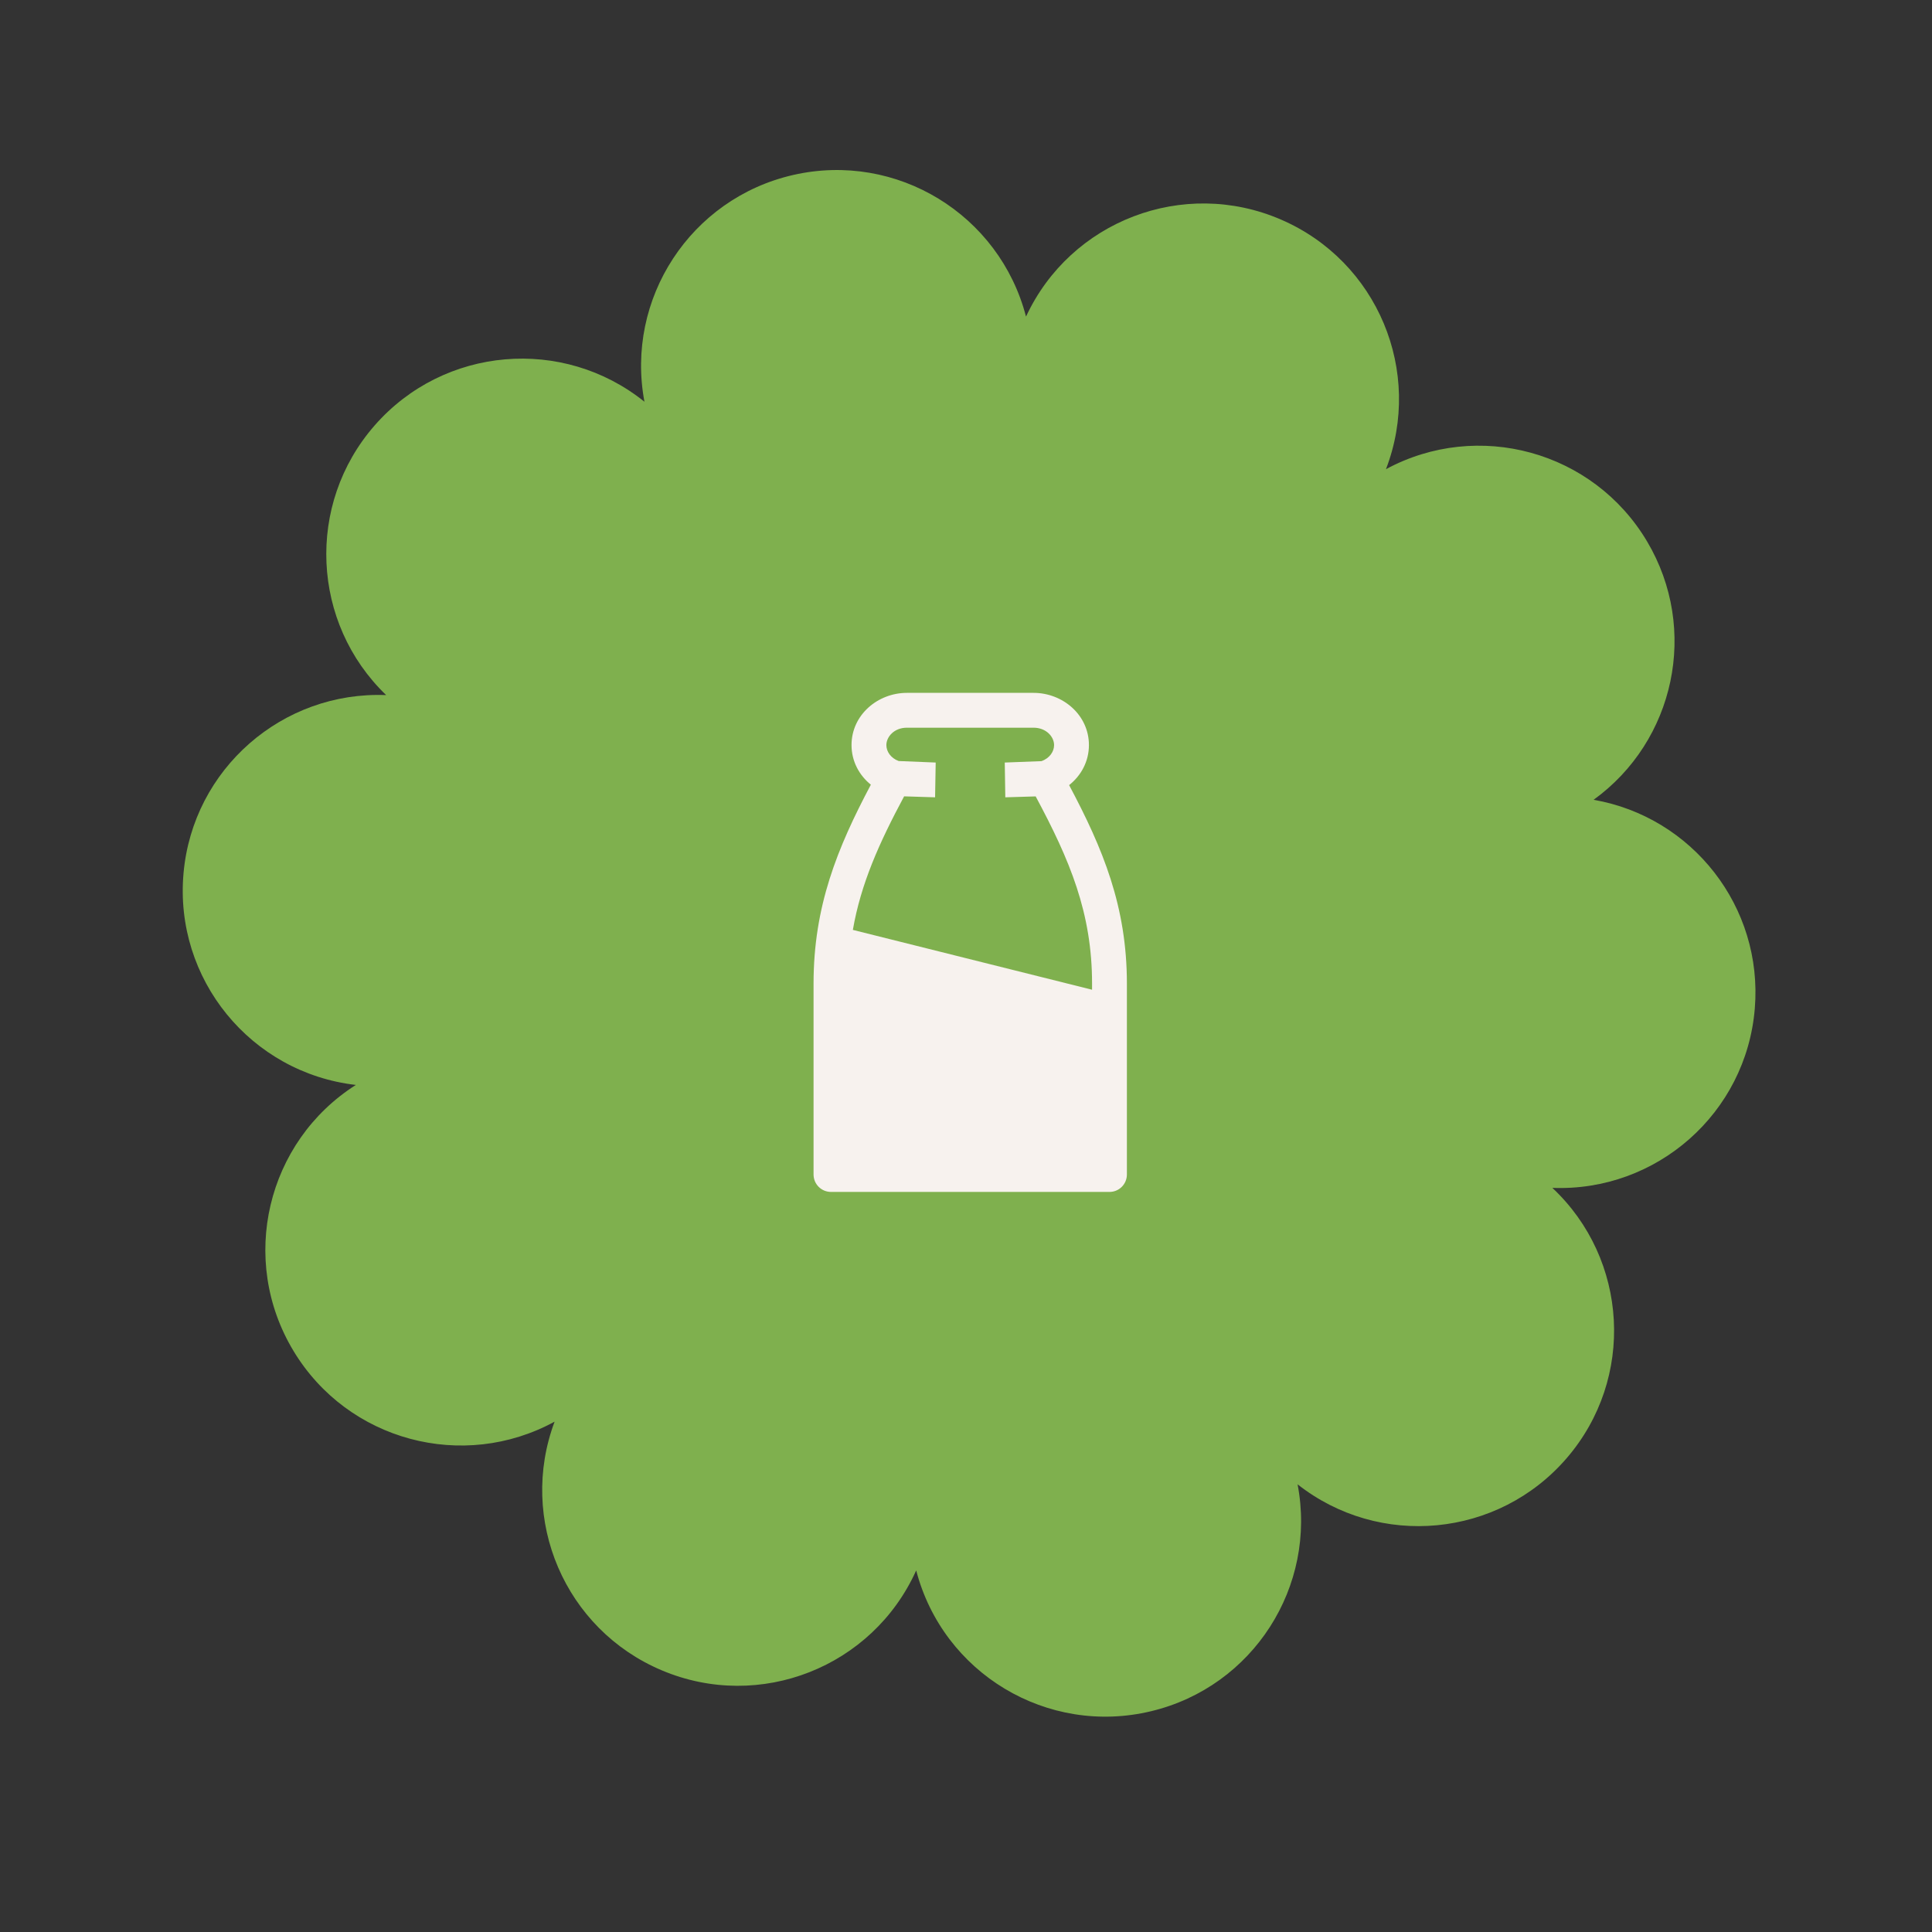
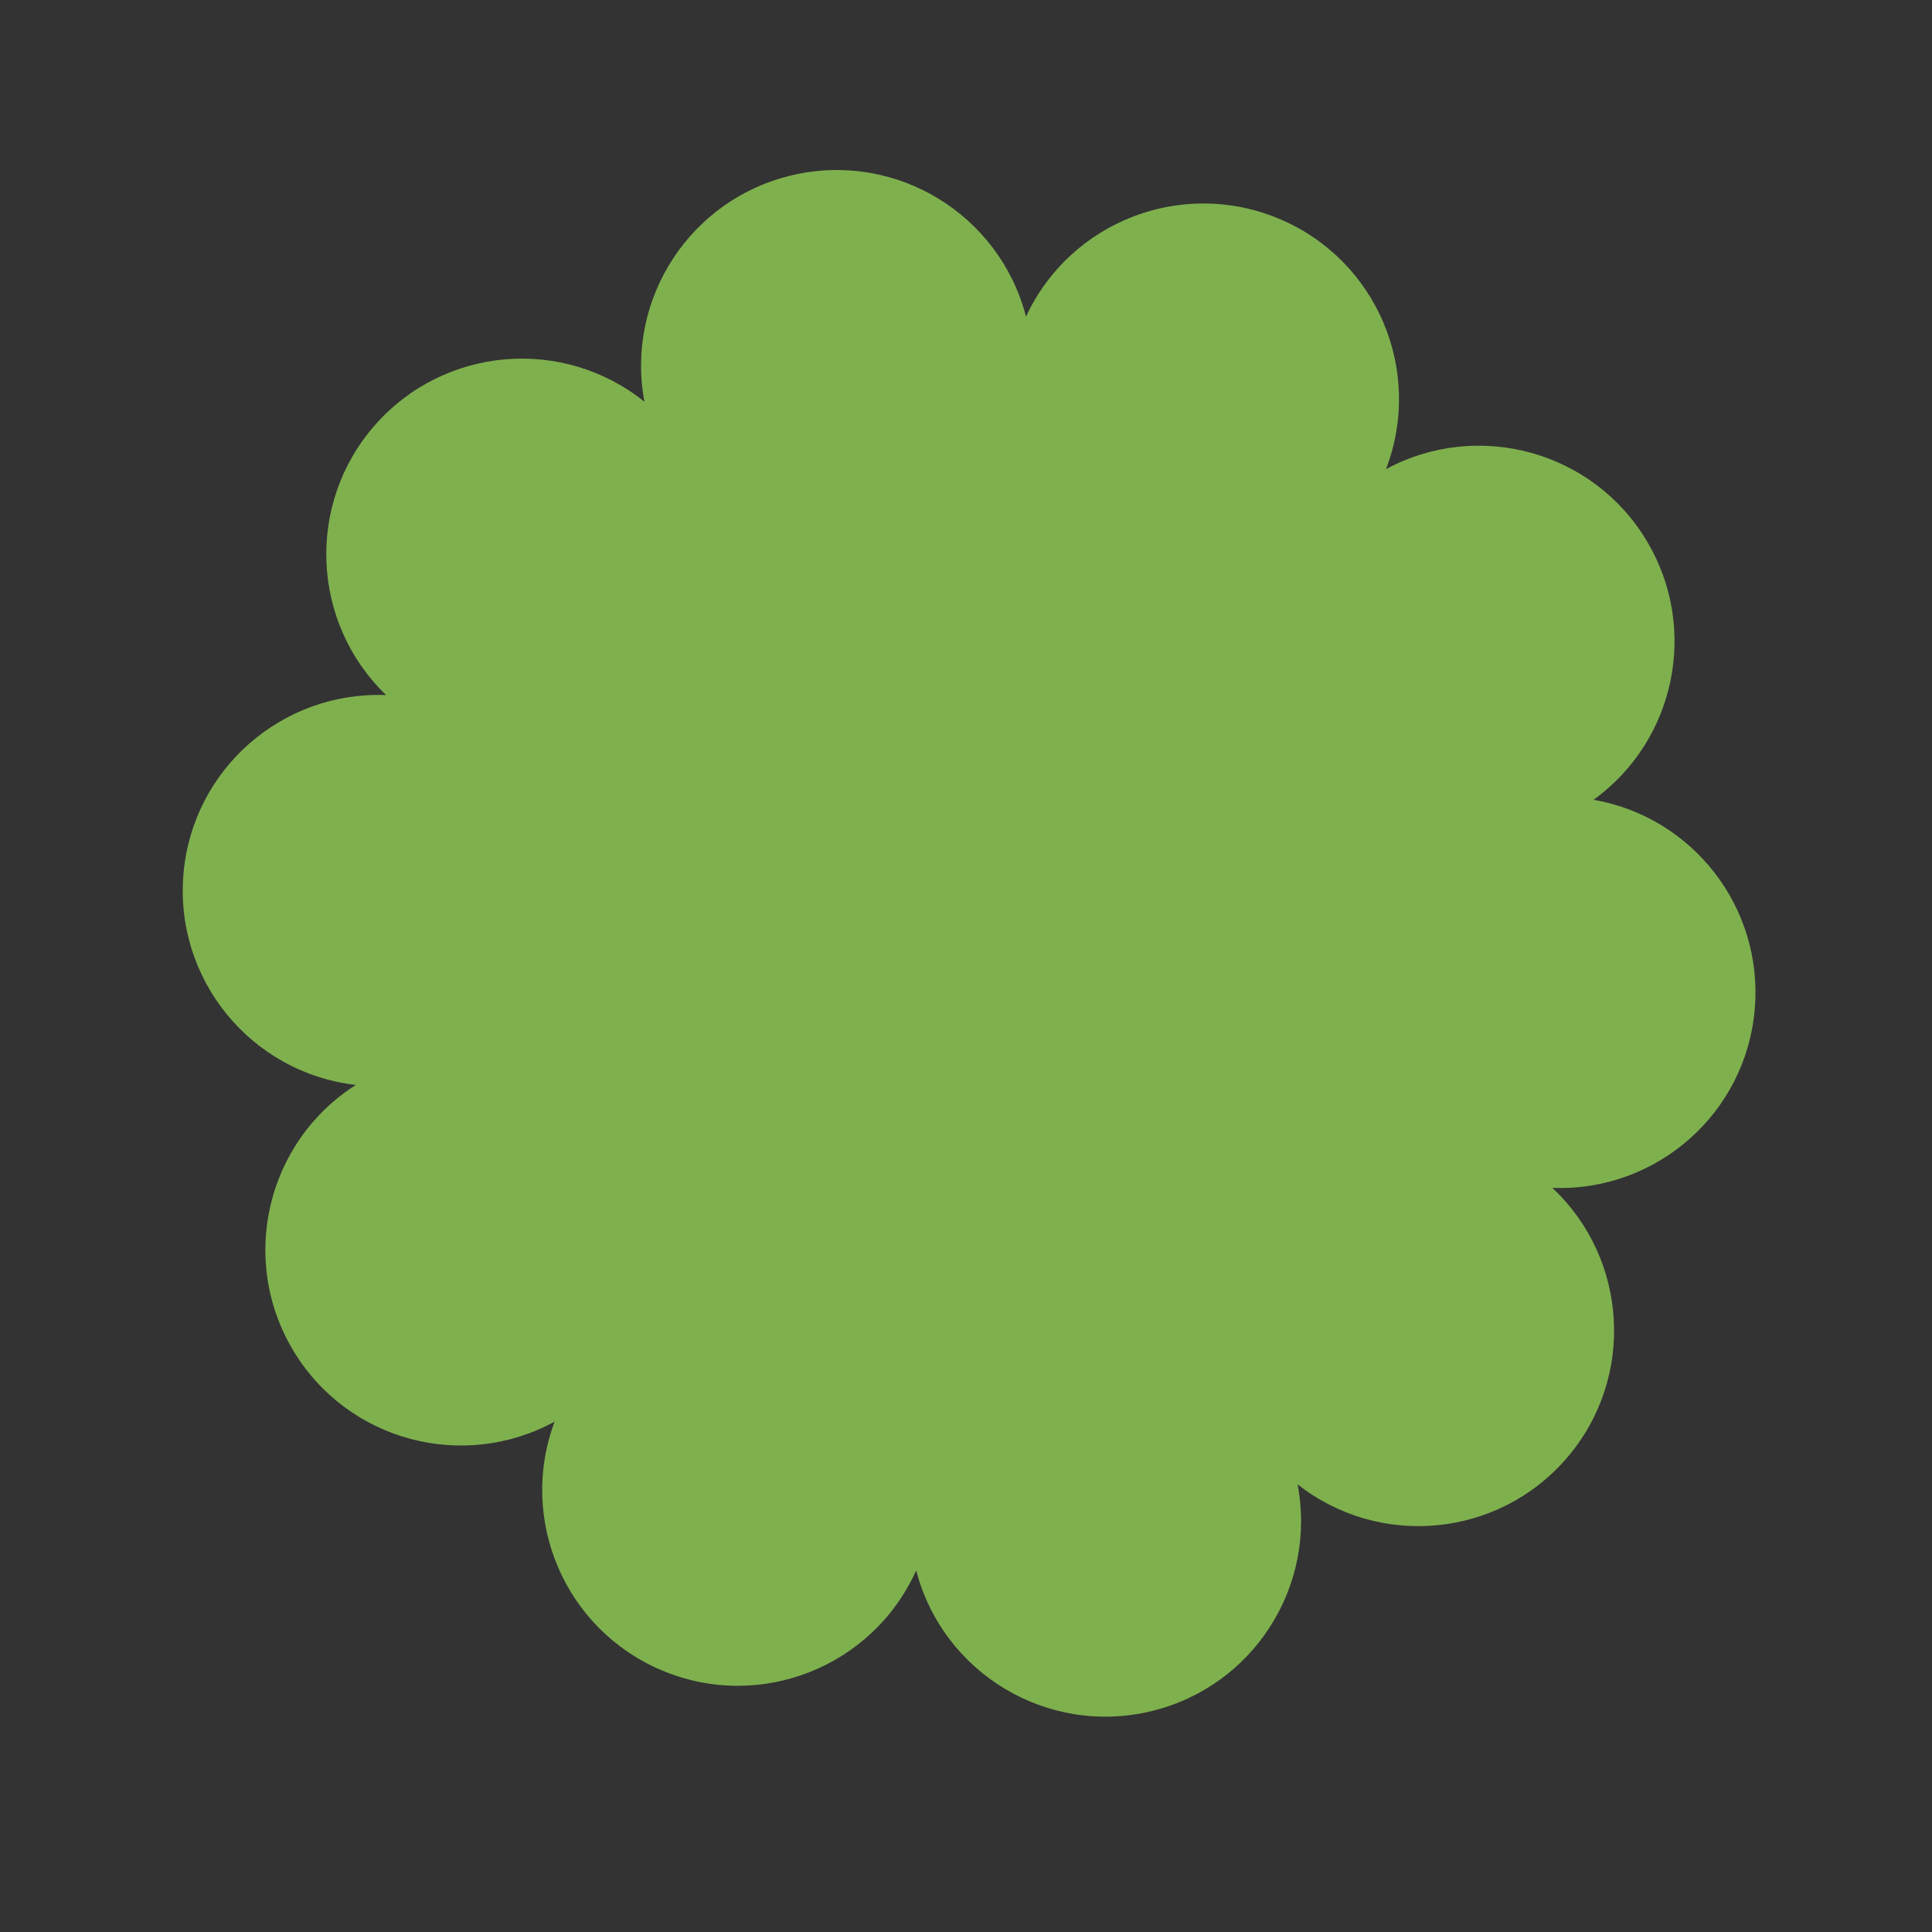
<svg xmlns="http://www.w3.org/2000/svg" width="32" height="32" viewBox="0 0 32 32" fill="none">
  <rect x="0" y="0" width="32" height="32" fill="#333333" stroke="none" />
  <path d="M13.138 2.898C14.852 2.507 16.556 3.554 16.994 5.244C17.73 3.659 19.6 2.939 21.215 3.636C22.818 4.327 23.577 6.156 22.956 7.771C24.478 6.949 26.39 7.468 27.281 8.968C28.144 10.422 27.74 12.275 26.395 13.247C28.028 13.531 29.204 15.02 29.065 16.704C28.923 18.44 27.436 19.742 25.712 19.675C26.971 20.856 27.087 22.831 25.95 24.151C24.813 25.471 22.846 25.651 21.492 24.585C21.816 26.275 20.757 27.938 19.066 28.343C17.347 28.756 15.619 27.715 15.175 26.011C14.455 27.611 12.586 28.353 10.961 27.666C9.354 26.988 8.58 25.165 9.186 23.547C7.672 24.373 5.762 23.868 4.862 22.377C3.95 20.867 4.415 18.911 5.894 17.97C4.154 17.769 2.882 16.216 3.04 14.461C3.195 12.733 4.681 11.444 6.396 11.513C5.158 10.322 5.062 8.356 6.204 7.048C7.353 5.734 9.327 5.571 10.674 6.654C10.354 4.952 11.435 3.287 13.138 2.898Z" fill="#7FB04E" />
-   <path fill-rule="evenodd" clip-rule="evenodd" d="M17.708 13.004C17.904 12.849 18.036 12.614 18.036 12.341C18.036 11.84 17.601 11.476 17.119 11.476L15.022 11.476C14.539 11.476 14.104 11.84 14.104 12.341C14.104 12.61 14.232 12.842 14.424 12.997C13.866 14.05 13.475 15.012 13.475 16.292V19.453C13.475 19.613 13.604 19.742 13.764 19.742H18.377C18.536 19.742 18.665 19.613 18.665 19.453V16.292C18.665 15.012 18.266 14.053 17.708 13.004ZM14.681 12.341C14.681 12.205 14.809 12.053 15.021 12.053H17.118C17.331 12.053 17.459 12.205 17.459 12.341C17.459 12.448 17.385 12.56 17.249 12.607L16.642 12.63L16.651 13.206L17.154 13.191C17.721 14.248 18.088 15.121 18.088 16.292V16.393L14.126 15.402C14.259 14.636 14.562 13.961 14.975 13.19L15.488 13.206L15.498 12.63L14.885 12.605C14.752 12.556 14.681 12.446 14.681 12.341Z" fill="#F7F2EE" />
</svg>